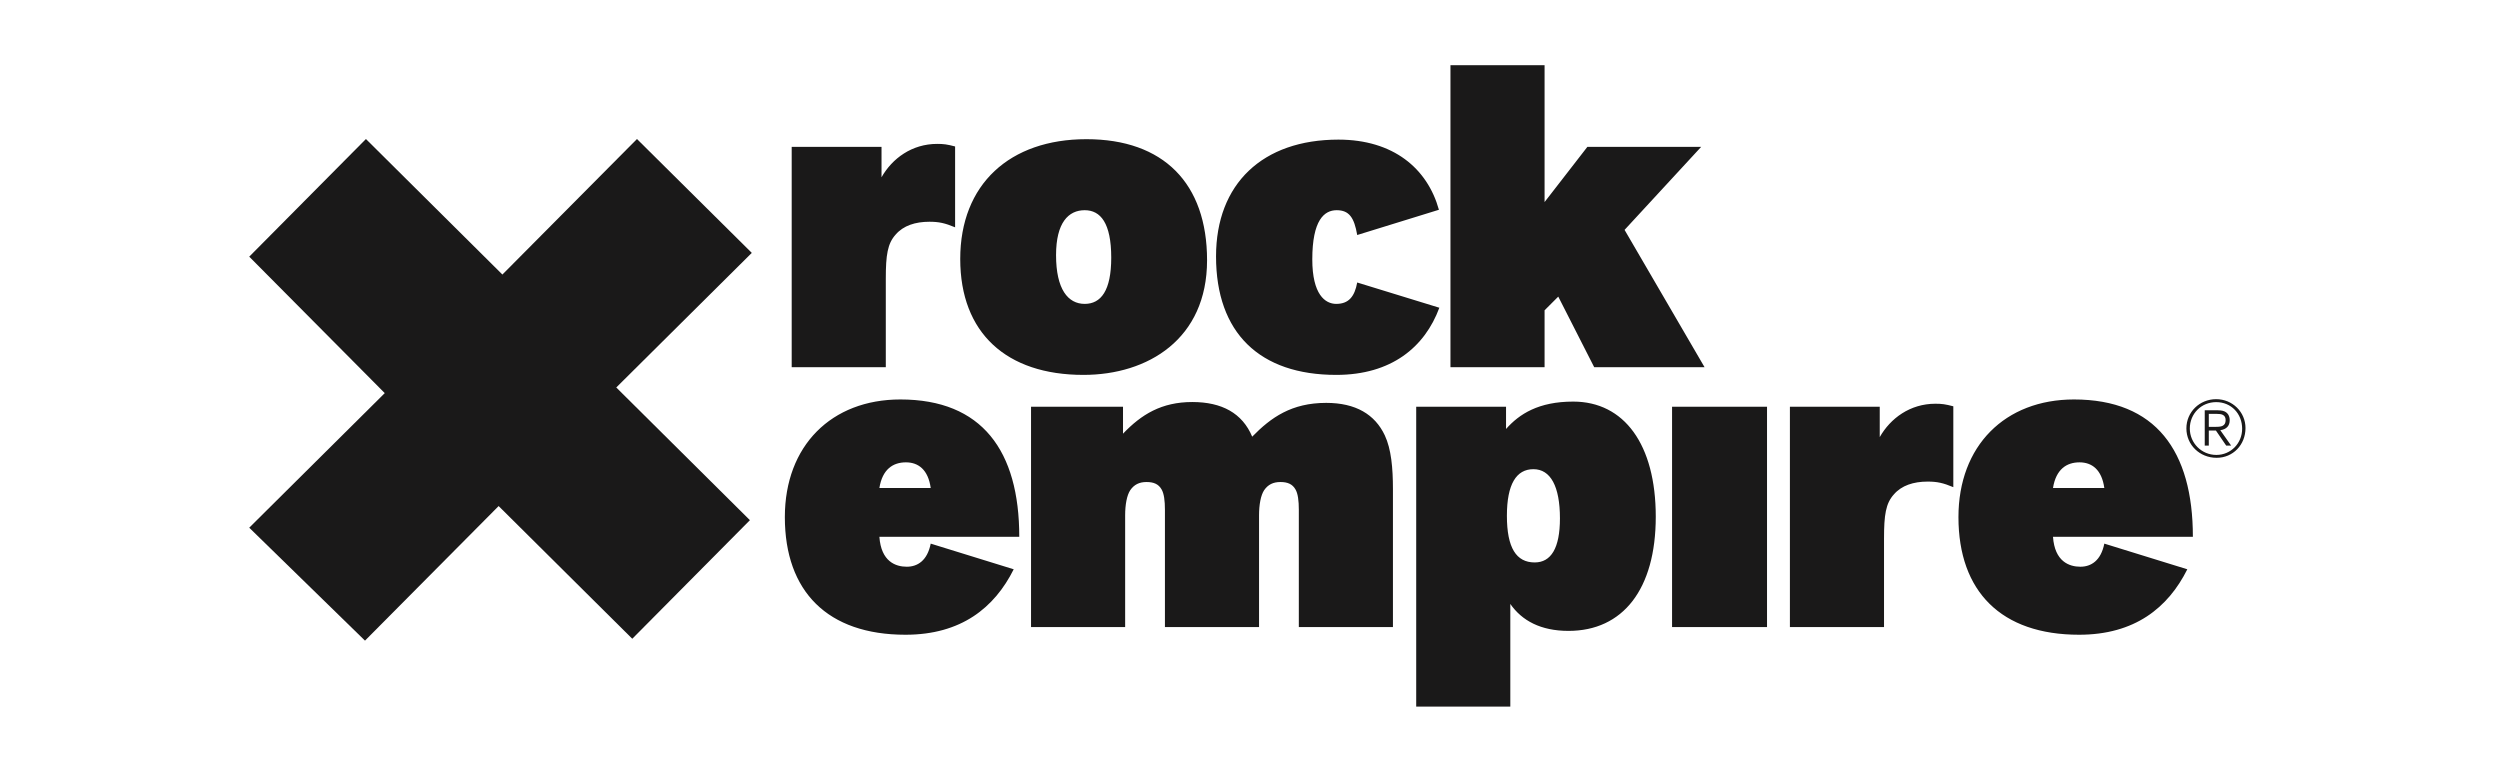
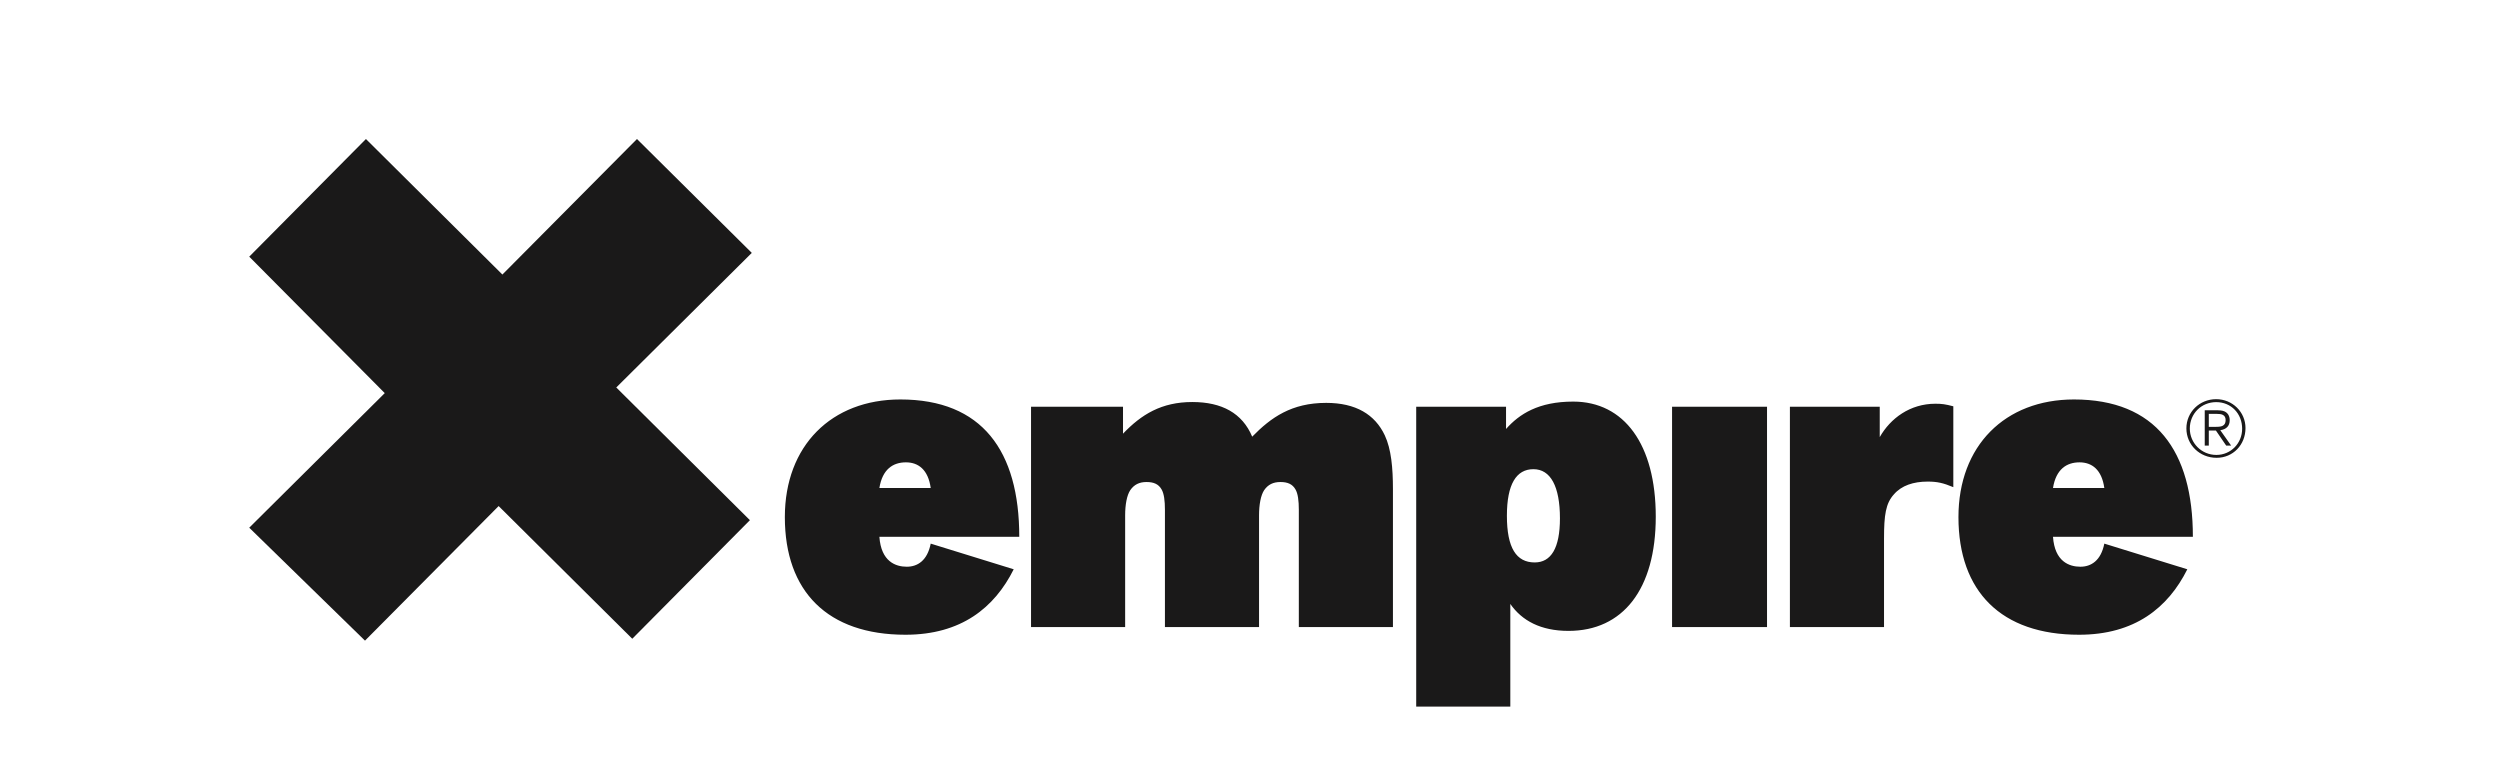
<svg xmlns="http://www.w3.org/2000/svg" width="652" height="200" viewBox="0 0 652 200">
  <g id="XMLID-3--copy">
    <path id="XMLID-45-" fill="#1a1919" stroke="none" d="M 195.577 135.661 L 160.723 101.054 L 196.067 65.954 L 166.123 36.256 L 131.025 71.6 L 95.435 36.256 L 65 66.937 L 100.344 102.526 L 65 137.625 L 95.19 167.078 L 130.043 131.98 L 164.896 166.587 L 195.577 135.661 L 195.577 135.661 Z" />
    <path id="XMLID-14-" fill="#1a1919" stroke="none" d="M 264.376 148.47 L 242.731 141.776 C 241.839 146.239 239.273 147.801 236.484 147.801 C 233.583 147.801 229.79 146.462 229.344 139.991 L 265.826 139.991 C 265.826 117.566 256.12 104.179 234.811 104.179 C 216.848 104.179 204.688 116.227 204.688 134.859 C 204.688 154.272 215.844 165.54 236.15 165.54 C 250.653 165.54 259.356 158.511 264.376 148.47 M 242.731 127.273 L 229.344 127.273 C 230.125 122.363 232.914 120.579 236.261 120.579 C 239.497 120.579 242.063 122.475 242.731 127.273 L 242.731 127.273 Z M 338.734 163.532 L 363.279 163.532 L 363.279 127.607 C 363.279 122.029 362.832 117.12 361.159 113.55 C 358.593 108.083 353.572 105.071 345.874 105.071 C 336.837 105.071 331.482 108.864 326.573 113.885 C 324.007 107.749 318.652 104.848 310.954 104.848 C 302.921 104.848 297.677 108.083 292.88 113.104 L 292.88 106.075 L 268.894 106.075 L 268.894 163.532 L 293.439 163.532 L 293.439 134.413 C 293.439 131.623 293.884 129.169 294.777 127.83 C 295.781 126.38 297.12 125.711 299.016 125.711 C 300.913 125.711 302.141 126.268 302.921 127.607 C 303.591 128.723 303.814 130.62 303.814 132.962 L 303.814 163.532 L 328.359 163.532 L 328.359 134.413 C 328.359 131.623 328.804 129.169 329.697 127.83 C 330.702 126.38 332.04 125.711 333.936 125.711 C 335.834 125.711 337.061 126.268 337.841 127.607 C 338.511 128.723 338.734 130.62 338.734 132.962 L 338.734 163.532 L 338.734 163.532 Z M 369.346 106.075 L 369.346 184.283 L 393.891 184.283 L 393.891 157.507 C 396.904 161.858 401.812 164.536 409.064 164.536 C 423.233 164.536 431.824 153.714 431.824 134.748 C 431.824 115.892 423.568 104.736 410.291 104.736 C 401.254 104.736 396.234 107.972 392.775 111.877 L 392.775 106.075 L 369.346 106.075 L 369.346 106.075 Z M 392.999 134.524 C 392.999 126.268 395.453 122.363 399.915 122.363 C 404.378 122.363 406.833 126.826 406.833 135.194 C 406.833 143.003 404.49 146.685 400.25 146.685 C 395.453 146.685 392.999 142.892 392.999 134.524 L 392.999 134.524 Z M 460.841 163.532 L 460.841 106.075 L 436.074 106.075 L 436.074 163.532 L 460.841 163.532 L 460.841 163.532 Z M 491.353 163.532 L 491.353 140.437 C 491.353 134.301 491.799 131.289 493.919 128.946 C 495.927 126.603 499.051 125.599 502.733 125.599 C 505.187 125.599 506.749 125.934 509.426 127.05 L 509.426 105.963 C 507.307 105.406 506.415 105.294 504.741 105.294 C 498.158 105.294 493.026 109.088 490.237 113.996 L 490.237 106.075 L 466.808 106.075 L 466.808 163.532 L 491.353 163.532 L 491.353 163.532 Z M 570.452 148.47 L 548.808 141.776 C 547.916 146.239 545.35 147.801 542.56 147.801 C 539.66 147.801 535.866 146.462 535.42 139.991 L 571.902 139.991 C 571.902 117.566 562.196 104.179 540.887 104.179 C 522.925 104.179 510.764 116.227 510.764 134.859 C 510.764 154.272 521.921 165.54 542.226 165.54 C 556.729 165.54 565.431 158.511 570.452 148.47 L 570.452 148.47 Z M 548.808 127.273 L 535.42 127.273 C 536.201 122.363 538.99 120.579 542.337 120.579 C 545.573 120.579 548.138 122.475 548.808 127.273 L 548.808 127.273 Z M 585.625 111.635 C 585.625 107.453 582.234 104.104 577.97 104.104 C 573.643 104.104 570.21 107.474 570.21 111.719 C 570.21 116.024 573.684 119.395 578.094 119.395 C 582.359 119.395 585.625 116.024 585.625 111.635 L 585.625 111.635 Z M 584.751 111.822 C 584.751 115.609 581.797 118.646 578.032 118.646 C 574.183 118.646 571.104 115.567 571.104 111.76 C 571.104 107.891 574.099 104.873 577.99 104.873 C 581.88 104.873 584.751 107.869 584.751 111.822 L 584.751 111.822 Z M 581.88 116.212 L 579.051 112.196 C 580.653 111.968 581.506 111.074 581.506 109.596 C 581.506 108.493 581.027 107.682 580.133 107.287 C 579.509 107.016 578.78 106.996 577.532 106.996 L 574.995 106.996 L 574.995 116.212 L 576.055 116.212 L 576.055 112.28 L 577.907 112.28 L 580.59 116.212 L 581.88 116.212 L 581.88 116.212 Z M 576.055 111.323 L 576.055 107.932 L 578.011 107.932 C 578.78 107.932 579.322 107.994 579.717 108.202 C 580.216 108.452 580.445 108.91 580.445 109.576 C 580.445 110.303 580.175 110.803 579.655 111.053 C 579.279 111.24 578.802 111.323 577.824 111.323 L 576.055 111.323 L 576.055 111.323 Z" />
-     <path id="XMLID-8-" fill="#1a1919" stroke="none" d="M 231.017 95.765 L 231.017 72.671 C 231.017 66.535 231.464 63.523 233.583 61.18 C 235.592 58.837 238.716 57.832 242.397 57.832 C 244.852 57.832 246.414 58.167 249.091 59.283 L 249.091 38.198 C 246.971 37.639 246.079 37.528 244.405 37.528 C 237.823 37.528 232.691 41.321 229.901 46.229 L 229.901 38.309 L 206.473 38.309 L 206.473 95.765 L 231.017 95.765 L 231.017 95.765 Z M 314.802 67.874 C 314.802 47.792 303.422 36.3 283.34 36.3 C 263.371 36.3 250.429 48.015 250.429 67.539 C 250.429 86.84 262.477 97.773 282.56 97.773 C 299.406 97.773 314.802 88.402 314.802 67.874 L 314.802 67.874 Z M 289.811 67.204 C 289.811 75.794 287.134 79.254 282.894 79.254 C 278.543 79.254 275.419 75.46 275.419 66.535 C 275.419 58.056 278.655 54.821 282.894 54.821 C 287.022 54.821 289.811 58.167 289.811 67.204 L 289.811 67.204 Z M 375.269 54.709 C 372.257 43.887 363.331 36.412 349.051 36.412 C 329.305 36.412 317.143 47.903 317.143 66.869 C 317.143 86.84 328.523 97.773 348.494 97.773 C 362.885 97.773 371.588 90.521 375.381 80.257 L 353.96 73.675 C 353.291 77.356 351.729 79.254 348.494 79.254 C 345.593 79.254 342.246 76.799 342.246 67.651 C 342.246 57.387 345.369 54.821 348.605 54.821 C 351.84 54.821 353.179 56.717 353.96 61.292 L 375.269 54.709 L 375.269 54.709 Z M 444.55 95.765 L 423.687 59.953 L 443.658 38.309 L 413.981 38.309 L 402.825 52.7 L 402.825 17 L 378.28 17 L 378.28 95.765 L 402.825 95.765 L 402.825 80.926 L 406.395 77.356 L 415.767 95.765 L 444.55 95.765 L 444.55 95.765 Z" />
  </g>
</svg>